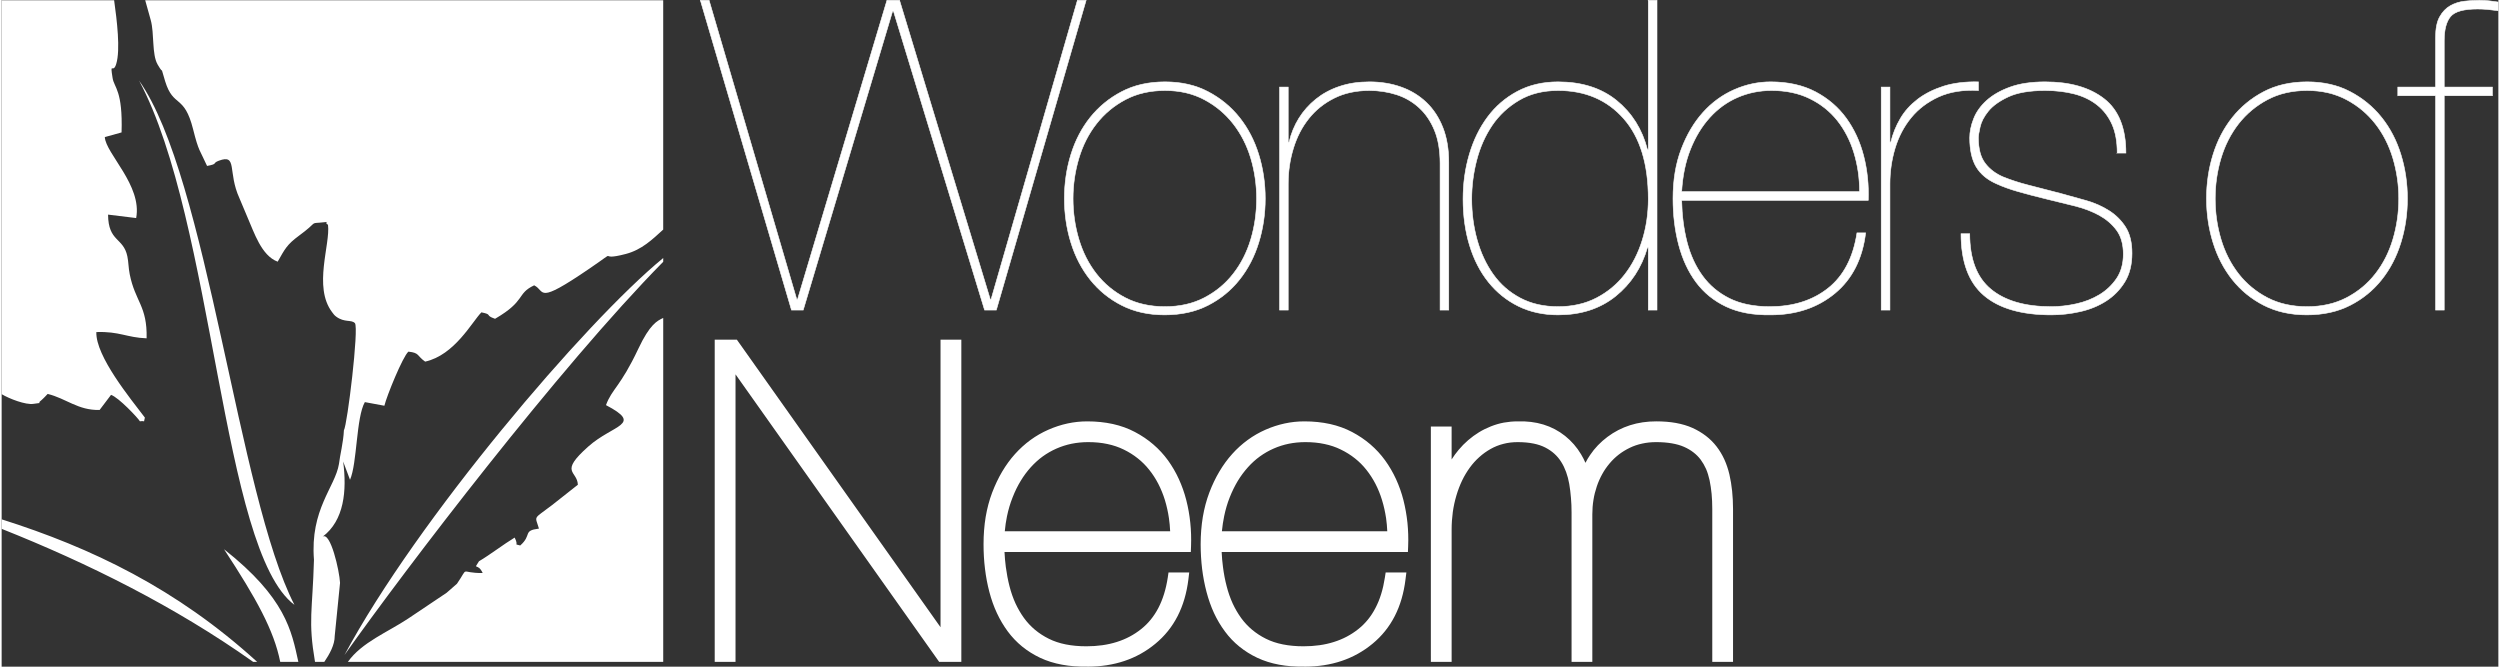
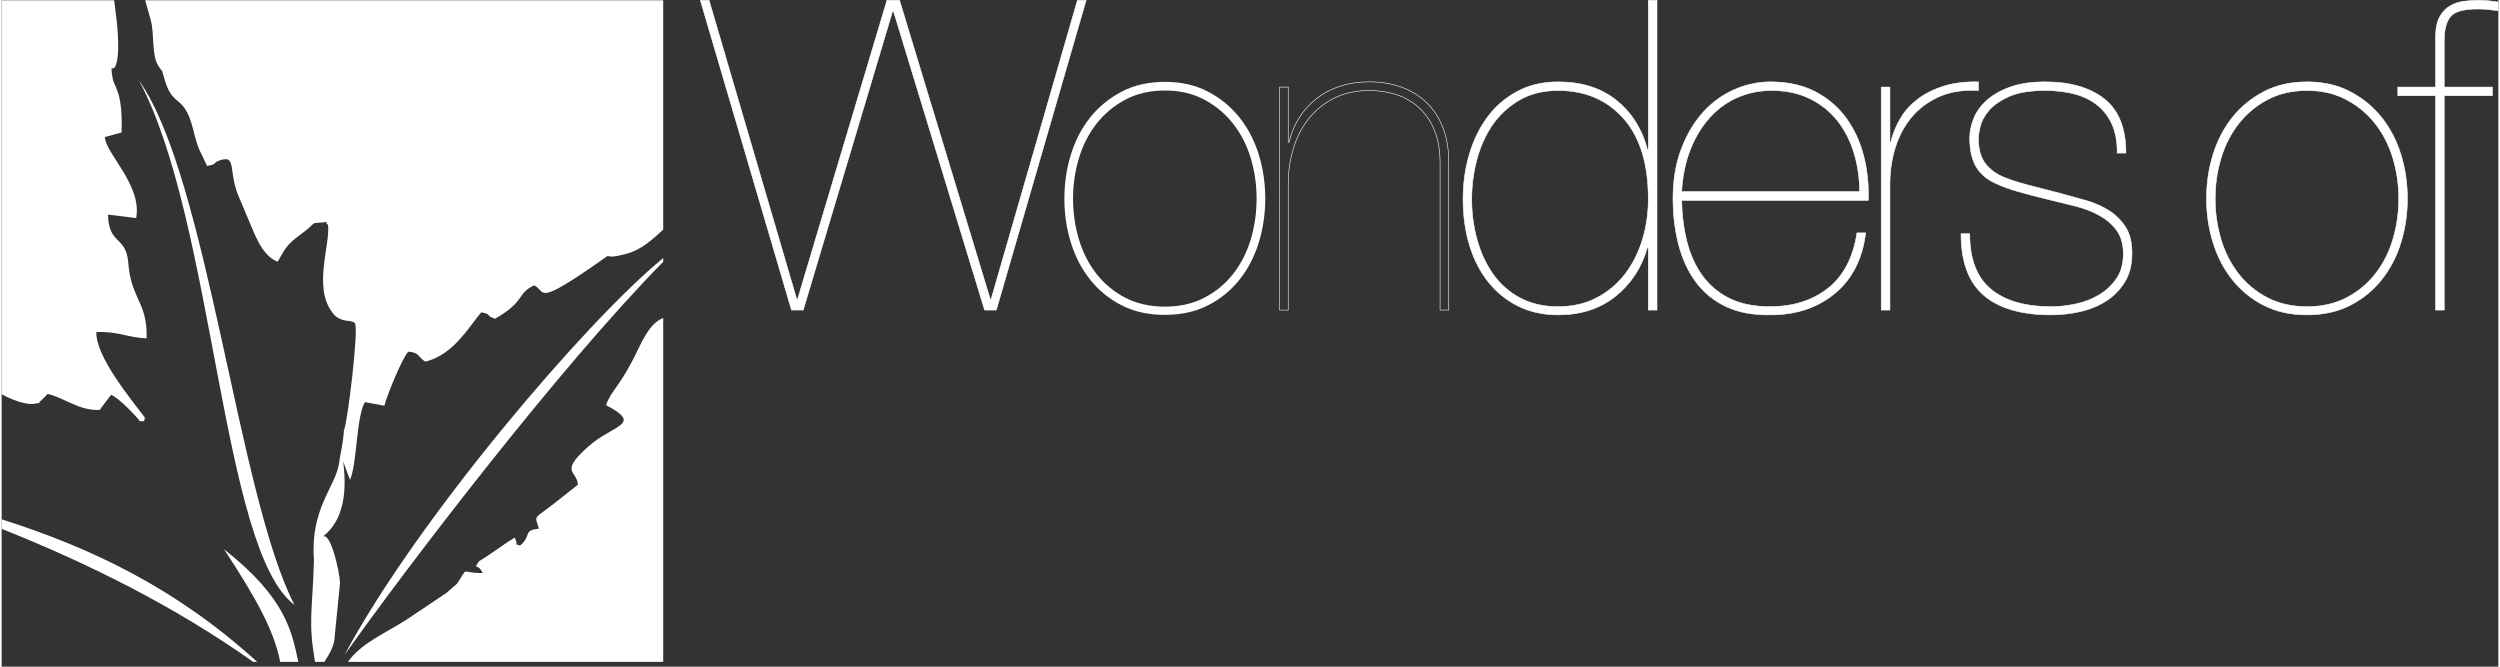
<svg xmlns="http://www.w3.org/2000/svg" xml:space="preserve" width="600px" height="160px" version="1.1" style="shape-rendering:geometricPrecision; text-rendering:geometricPrecision; image-rendering:optimizeQuality; fill-rule:evenodd; clip-rule:evenodd" viewBox="0 0 530.38 141.62">
  <rect x="0" y="0" width="530.38" height="141.62" fill="#333333" stroke="none" />
  <defs>
    <style type="text/css">
   
    .str0 {stroke:white;stroke-width:0.12;stroke-miterlimit:22.926}
    .fil2 {fill:none;fill-rule:nonzero}
    .fil0 {fill:white}
    .fil1 {fill:white;fill-rule:nonzero}
   
  </style>
  </defs>
  <g id="Plan_x0020_1">
    <path class="fil0" d="M140.54 0.06l-110.04 0c0.35,1.21 0.74,2.6 1.18,4.23 0.78,2.83 0.2,7.25 1.46,9.42 1.62,2.8 0.31,-0.61 1.6,3.57 1.76,5.69 4.04,2.63 5.94,10.2 1.2,4.79 1.4,4.3 2.96,7.77 2.44,-0.45 1,-0.55 2.5,-1.11 4.04,-1.49 1.81,2.35 4.38,7.97l1.75 4.16c1.35,3.04 2.89,8.03 6.37,9.32 1.53,-2.68 1.92,-3.6 4.55,-5.54 3.92,-2.87 2.35,-2.61 4.38,-2.75 3.2,-0.24 0.48,-0.33 1.76,0.45 0.54,4.15 -3.19,13.19 0.87,18.56 0.33,0.43 0.45,0.64 0.87,0.95 1.77,1.32 3.24,0.58 3.98,1.39 0.88,0.96 -1.61,21.57 -2.34,22.76 -0.11,2.56 -0.85,5.34 -1.05,7.15 -0.81,4.93 -6.16,9.62 -5.31,20.36 -0.31,11 -1.28,12.83 0.22,21.68l1.98 0c1.09,-1.61 2.22,-3.6 2.21,-5.51l1.13 -11.27c-0.13,-2.6 -2.03,-10.94 -3.7,-9.81 4.58,-3.44 5.18,-9.78 4.36,-15.97l1.46 3.88c1.53,-3.48 1.29,-13.23 3.15,-16.5l4.15 0.77c0.49,-2.07 3.9,-10.44 5.1,-11.49 2.4,0.24 1.78,0.88 3.56,2.12 6.28,-1.4 9.95,-8.44 11.95,-10.47 2.49,0.5 0.6,0.58 2.9,1.37 6.64,-3.86 4.51,-5.32 8.31,-7.11 2.46,1.2 0.26,4.28 11.72,-3.54 7,-4.78 1.05,-1.35 7.77,-3.13 3.38,-0.89 5.61,-3.07 7.92,-5.17l0 -48.71zm-116.64 0l-23.9 0 0 83.67c1.63,0.98 5.12,2.32 6.76,2.06 2.59,-0.41 0.39,0.18 1.68,-0.77 0.15,-0.11 0.55,-0.53 0.67,-0.64l0.67 -0.7c3.97,0.98 6.44,3.52 11.03,3.41l2.43 -3.21c1.64,0.56 5.72,4.91 6.14,5.62 1.28,-0.21 0.68,0.49 1.05,-0.79 -3.04,-4.01 -10.47,-13.03 -10.31,-18.17 4.94,-0.17 6.43,1.17 10.68,1.33 0.16,-6.9 -2.43,-7.77 -3.59,-13.62 -0.28,-1.38 -0.24,-2.55 -0.5,-3.79 -0.84,-4.06 -4.05,-3.03 -4.1,-8.87l5.97 0.73c1.32,-6.91 -6.48,-13.71 -6.66,-17.2l3.56 -0.99c0.28,-8.91 -1.57,-9.5 -1.9,-11.52 -0.61,-3.79 0.08,-0.79 0.76,-3.01 0.93,-3.01 0.15,-9.3 -0.44,-13.54zm-23.9 110.26l0 2.02c18.37,7.31 36.83,16.49 53.43,28.26l0.85 0c-17.14,-15.6 -35.17,-24.22 -54.28,-30.28zm59.18 30.28l3.85 0c-1.44,-6.59 -2.68,-13.58 -15.79,-23.93 6.92,10.54 10.61,17.26 11.94,23.93zm14.37 0l66.99 0 0 -73.06c-1.28,0.6 -2.85,1.36 -5.28,6.53 -3.85,8.16 -5.57,8.47 -6.88,11.99 8,4.2 1.56,4.07 -3.75,8.79 -6.31,5.61 -2.36,5.06 -2.22,8.12l-5.5 4.34c-4.08,3.12 -3.62,2.11 -2.77,4.98 -3.53,0.44 -1.41,1.34 -3.98,3.59 -1.55,-0.46 -0.19,0.27 -1.18,-1.68 -2.28,1.37 -5.26,3.67 -7.58,5.03 -1.31,2.03 -0.26,0.2 0.79,2.5 -5.12,0.04 -2.78,-1.62 -5.47,2.28l-2.2 1.92c-2.69,1.79 -5.63,3.79 -8.17,5.48 -4.33,2.88 -9.85,5.04 -12.8,9.19zm66.99 -84.99l0 -0.8c-16.62,13.64 -52.32,55.6 -67.71,84.33 13,-18.35 45.57,-61.06 67.71,-83.53zm-111.35 -38.5c14.57,20.56 21.01,88.13 33.01,111.38l0 0c-15.54,-11.61 -16.96,-81.42 -33.01,-111.38z" />
-     <path class="fil0" d="M303.61 139.32l0 -47.42 0 -1.29 1.28 0 1.85 0 1.28 0 0 1.29 0 5.7c0.45,-0.71 0.95,-1.4 1.5,-2.05 0.62,-0.74 1.28,-1.41 2.01,-2.04 0.73,-0.63 1.5,-1.19 2.3,-1.68 0.8,-0.49 1.65,-0.91 2.54,-1.26l0 0c0.88,-0.35 1.8,-0.62 2.76,-0.8 0.96,-0.17 1.93,-0.26 2.92,-0.26l0 0c1.97,-0.06 3.79,0.16 5.46,0.67 1.7,0.52 3.24,1.33 4.62,2.43 1.36,1.09 2.49,2.39 3.39,3.9 0.35,0.57 0.65,1.18 0.93,1.81 0.29,-0.58 0.62,-1.14 0.99,-1.67 0.98,-1.46 2.21,-2.74 3.68,-3.84 1.47,-1.1 3.08,-1.93 4.81,-2.48 1.72,-0.55 3.57,-0.82 5.55,-0.82 1.5,0 2.9,0.11 4.19,0.34 1.31,0.24 2.49,0.59 3.53,1.06 1.04,0.47 1.99,1.04 2.84,1.69 0.86,0.66 1.61,1.41 2.26,2.25 0.64,0.83 1.19,1.74 1.65,2.74 0.45,0.99 0.81,2.06 1.08,3.2 0.51,2.22 0.77,4.67 0.77,7.35l0 31.18 0 1.28 -1.28 0 -1.85 0 -1.28 0 0 -1.28 0 -31.18c0,-1.16 -0.05,-2.24 -0.14,-3.23 -0.1,-1.01 -0.24,-1.97 -0.43,-2.88 -0.19,-0.87 -0.44,-1.68 -0.75,-2.41 -0.32,-0.71 -0.7,-1.37 -1.14,-1.97 -0.44,-0.58 -0.95,-1.1 -1.54,-1.55 -0.59,-0.46 -1.26,-0.85 -2.01,-1.18 -0.75,-0.33 -1.61,-0.57 -2.58,-0.74 -0.99,-0.17 -2.1,-0.26 -3.32,-0.26 -1.05,0 -2.04,0.1 -2.98,0.31 -0.94,0.2 -1.82,0.5 -2.64,0.9 -0.85,0.41 -1.63,0.89 -2.34,1.44 -0.71,0.55 -1.35,1.17 -1.94,1.87 -0.6,0.71 -1.13,1.47 -1.57,2.28 -0.45,0.81 -0.84,1.68 -1.15,2.61 -0.32,0.94 -0.56,1.9 -0.71,2.87 -0.16,0.97 -0.24,1.99 -0.24,3.04l0 30.08 0 1.28 -1.28 0 -1.85 0 -1.28 0 0 -1.28 0 -30.45c0,-1.08 -0.04,-2.12 -0.13,-3.12 -0.08,-1.01 -0.2,-1.99 -0.36,-2.93 -0.16,-0.91 -0.38,-1.76 -0.67,-2.55 -0.28,-0.77 -0.63,-1.5 -1.05,-2.16 -0.4,-0.64 -0.88,-1.21 -1.43,-1.71 -0.56,-0.51 -1.2,-0.95 -1.94,-1.33 -0.72,-0.37 -1.56,-0.66 -2.52,-0.85 -1,-0.2 -2.11,-0.3 -3.35,-0.3 -1.07,0 -2.08,0.12 -3.03,0.37 -0.96,0.24 -1.86,0.6 -2.71,1.08 -0.87,0.49 -1.67,1.06 -2.41,1.73 -0.74,0.66 -1.42,1.41 -2.02,2.24 -0.61,0.84 -1.16,1.75 -1.64,2.75 -0.47,0.99 -0.88,2.05 -1.21,3.18 -0.34,1.14 -0.59,2.3 -0.76,3.5 -0.16,1.19 -0.25,2.42 -0.25,3.7l0 26.85 0 1.28 -1.28 0 -1.85 0 -1.28 0 0 -1.28zm-44.39 -26.47l35.13 0c-0.04,-0.95 -0.12,-1.87 -0.25,-2.77 -0.2,-1.32 -0.48,-2.6 -0.86,-3.83 -0.37,-1.23 -0.84,-2.38 -1.4,-3.47 -0.55,-1.06 -1.2,-2.06 -1.93,-2.98 -0.72,-0.91 -1.53,-1.72 -2.43,-2.43 -0.9,-0.72 -1.9,-1.34 -2.99,-1.87 -1.07,-0.53 -2.23,-0.92 -3.48,-1.18 -1.25,-0.27 -2.61,-0.4 -4.07,-0.4 -1.22,0 -2.38,0.12 -3.49,0.34 -1.12,0.23 -2.2,0.57 -3.24,1.03 -1.03,0.45 -2,1.01 -2.92,1.67 -0.91,0.66 -1.76,1.43 -2.54,2.3 -0.8,0.89 -1.52,1.86 -2.16,2.91 -0.63,1.05 -1.2,2.21 -1.71,3.49 -0.5,1.26 -0.89,2.6 -1.18,4 -0.21,1.02 -0.37,2.08 -0.48,3.19zm38.29 4.41l-38.34 0c0.05,1.09 0.14,2.15 0.28,3.18 0.18,1.42 0.44,2.8 0.79,4.12 0.33,1.3 0.76,2.51 1.27,3.63 0.51,1.1 1.11,2.13 1.8,3.09 0.68,0.93 1.45,1.76 2.32,2.49 0.89,0.74 1.86,1.38 2.93,1.91 2.15,1.08 4.82,1.61 8.01,1.61 2.36,0 4.51,-0.3 6.45,-0.92 1.92,-0.6 3.64,-1.51 5.16,-2.72 1.51,-1.19 2.73,-2.69 3.66,-4.49 0.96,-1.82 1.62,-3.97 2,-6.45l0.17 -1.1 1.1 0 1.85 0 1.45 0 -0.18 1.44c-0.71,5.87 -3.05,10.44 -7.01,13.7 -3.93,3.25 -8.75,4.87 -14.47,4.87l0 -0.01c-1.92,0.03 -3.71,-0.1 -5.36,-0.41 -1.69,-0.31 -3.23,-0.8 -4.64,-1.46 -1.4,-0.66 -2.67,-1.46 -3.82,-2.39 -1.16,-0.94 -2.18,-2.01 -3.07,-3.22 -0.89,-1.2 -1.66,-2.49 -2.31,-3.89 -0.64,-1.39 -1.17,-2.88 -1.59,-4.48 -0.42,-1.59 -0.73,-3.23 -0.94,-4.91 -0.2,-1.69 -0.31,-3.44 -0.31,-5.24 0,-2.03 0.16,-3.96 0.46,-5.79 0.31,-1.84 0.77,-3.56 1.38,-5.18 0.61,-1.61 1.32,-3.1 2.13,-4.46 0.81,-1.37 1.72,-2.62 2.73,-3.74 1,-1.12 2.1,-2.11 3.29,-2.98 1.19,-0.87 2.45,-1.59 3.79,-2.18 2.69,-1.18 5.45,-1.77 8.26,-1.77 1.93,0 3.74,0.19 5.44,0.56 1.7,0.38 3.28,0.95 4.71,1.71 1.42,0.75 2.72,1.63 3.88,2.63 1.17,1.01 2.21,2.13 3.11,3.38 0.89,1.23 1.66,2.55 2.32,3.98 0.65,1.42 1.18,2.91 1.58,4.48 0.39,1.56 0.68,3.16 0.85,4.8 0.16,1.62 0.22,3.28 0.15,4.97l-0.05 1.24 -1.23 0zm-84.41 -4.41l35.13 0c-0.04,-0.95 -0.13,-1.87 -0.26,-2.77 -0.19,-1.32 -0.48,-2.6 -0.85,-3.83 -0.38,-1.23 -0.85,-2.38 -1.41,-3.47 -0.55,-1.06 -1.19,-2.06 -1.93,-2.98 -0.72,-0.91 -1.53,-1.72 -2.43,-2.43 -0.9,-0.72 -1.89,-1.34 -2.98,-1.87 -1.08,-0.53 -2.24,-0.92 -3.48,-1.18 -1.26,-0.27 -2.62,-0.4 -4.08,-0.4 -1.22,0 -2.38,0.12 -3.49,0.34 -1.12,0.23 -2.19,0.57 -3.24,1.03 -1.03,0.45 -2,1.01 -2.92,1.67 -0.91,0.66 -1.75,1.43 -2.54,2.3 -0.8,0.89 -1.52,1.86 -2.15,2.91 -0.64,1.05 -1.21,2.21 -1.71,3.49 -0.5,1.26 -0.9,2.6 -1.19,4 -0.21,1.02 -0.37,2.08 -0.47,3.19zm38.28 4.41l-38.34 0c0.05,1.09 0.15,2.15 0.28,3.18 0.19,1.42 0.45,2.8 0.79,4.12 0.33,1.3 0.76,2.51 1.27,3.63 0.51,1.1 1.11,2.13 1.8,3.09 0.68,0.93 1.45,1.76 2.32,2.49 0.89,0.74 1.87,1.38 2.94,1.91 2.15,1.08 4.82,1.61 8,1.61 2.36,0 4.51,-0.3 6.46,-0.92 1.92,-0.6 3.63,-1.51 5.15,-2.72 1.51,-1.19 2.73,-2.69 3.67,-4.49 0.95,-1.82 1.62,-3.97 2,-6.45l0.16 -1.1 1.11 0 1.84 0 1.45 0 -0.17 1.44c-0.72,5.87 -3.06,10.44 -7.02,13.7 -3.92,3.25 -8.75,4.87 -14.46,4.87l0 -0.01c-1.93,0.03 -3.71,-0.1 -5.36,-0.41 -1.69,-0.31 -3.24,-0.8 -4.65,-1.46 -1.39,-0.66 -2.67,-1.46 -3.82,-2.39 -1.15,-0.94 -2.17,-2.01 -3.07,-3.22 -0.88,-1.2 -1.65,-2.49 -2.3,-3.89 -0.65,-1.39 -1.18,-2.88 -1.6,-4.48 -0.42,-1.59 -0.73,-3.23 -0.93,-4.91 -0.21,-1.69 -0.31,-3.44 -0.31,-5.24 0,-2.03 0.15,-3.96 0.45,-5.79 0.31,-1.84 0.77,-3.56 1.38,-5.18 0.62,-1.61 1.32,-3.1 2.13,-4.46 0.81,-1.37 1.72,-2.62 2.73,-3.74 1.01,-1.12 2.1,-2.11 3.29,-2.98 1.19,-0.87 2.46,-1.59 3.8,-2.18 2.69,-1.18 5.44,-1.77 8.26,-1.77 1.92,0 3.73,0.19 5.43,0.56 1.71,0.38 3.28,0.95 4.71,1.71 1.43,0.75 2.72,1.63 3.88,2.63 1.18,1.01 2.21,2.13 3.12,3.38 0.88,1.23 1.66,2.55 2.31,3.98 0.65,1.42 1.18,2.91 1.58,4.48 0.4,1.56 0.68,3.16 0.85,4.8 0.17,1.62 0.22,3.28 0.16,4.97l-0.05 1.24 -1.24 0zm-99.9 22.06l0 -65.87 0 -1.29 1.29 0 2.76 0 0.66 0 0.39 0.55 42.87 60.53 0 -59.79 0 -1.29 1.29 0 1.84 0 1.29 0 0 1.29 0 65.87 0 1.28 -1.29 0 -2.76 0 -0.66 0 -0.39 -0.55 -42.87 -60.53 0 59.8 0 1.28 -1.29 0 -1.84 0 -1.29 0 0 -1.28z" />
    <polygon class="fil1" points="228.53,0.06 210.19,63.57 210.01,63.57 190.74,0.06 188.07,0.06 169.08,63.57 168.9,63.57 150.28,0.06 148.43,0.06 167.79,65.87 170.28,65.87 189.27,2.37 189.45,2.37 208.81,65.87 211.3,65.87 230.38,0.06 " />
    <path id="1" class="fil1" d="M227.6 42.19c0,-2.95 0.42,-5.81 1.25,-8.58 0.83,-2.76 2.07,-5.2 3.73,-7.32 1.66,-2.12 3.7,-3.83 6.13,-5.12 2.43,-1.29 5.24,-1.94 8.43,-1.94 3.14,0 5.92,0.65 8.34,1.94 2.43,1.29 4.47,3 6.13,5.12 1.66,2.12 2.91,4.56 3.74,7.32 0.83,2.77 1.24,5.63 1.24,8.58 0,3.01 -0.41,5.9 -1.24,8.66 -0.83,2.77 -2.08,5.21 -3.74,7.33 -1.66,2.12 -3.7,3.81 -6.13,5.07 -2.42,1.26 -5.2,1.89 -8.34,1.89 -3.19,0 -6,-0.63 -8.43,-1.89 -2.43,-1.26 -4.47,-2.95 -6.13,-5.07 -1.66,-2.12 -2.9,-4.56 -3.73,-7.33 -0.83,-2.76 -1.25,-5.65 -1.25,-8.66zm-1.84 0c0,3.25 0.46,6.37 1.38,9.35 0.92,2.98 2.29,5.61 4.1,7.88 1.82,2.28 4.04,4.09 6.69,5.44 2.64,1.35 5.68,2.03 9.12,2.03 3.5,0 6.58,-0.68 9.22,-2.03 2.64,-1.35 4.87,-3.16 6.68,-5.44 1.81,-2.27 3.18,-4.9 4.1,-7.88 0.92,-2.98 1.38,-6.1 1.38,-9.35 0,-3.26 -0.46,-6.38 -1.38,-9.36 -0.92,-2.98 -2.29,-5.61 -4.1,-7.88 -1.81,-2.27 -4.04,-4.1 -6.68,-5.48 -2.64,-1.39 -5.69,-2.08 -9.13,-2.08 -3.5,0 -6.57,0.69 -9.21,2.08 -2.65,1.38 -4.87,3.21 -6.69,5.48 -1.81,2.27 -3.18,4.9 -4.1,7.88 -0.92,2.98 -1.38,6.1 -1.38,9.36z" />
-     <path id="2" class="fil1" d="M271.47 18.5l0 47.37 1.84 0 0 -26.82c0,-2.64 0.37,-5.16 1.11,-7.56 0.73,-2.39 1.82,-4.5 3.27,-6.31 1.44,-1.81 3.24,-3.26 5.39,-4.33 2.15,-1.08 4.64,-1.62 7.47,-1.62 2.02,0 3.94,0.3 5.76,0.88 1.81,0.58 3.41,1.51 4.79,2.77 1.38,1.26 2.47,2.85 3.27,4.79 0.8,1.93 1.2,4.28 1.2,7.05l0 31.15 1.84 0 0 -31.43c0,-2.76 -0.41,-5.2 -1.24,-7.32 -0.83,-2.12 -2,-3.91 -3.5,-5.35 -1.51,-1.44 -3.29,-2.54 -5.35,-3.27 -2.06,-0.74 -4.32,-1.11 -6.77,-1.11 -2.34,0 -4.46,0.32 -6.36,0.97 -1.91,0.64 -3.58,1.55 -5.03,2.72 -1.44,1.17 -2.64,2.52 -3.59,4.05 -0.95,1.54 -1.65,3.23 -2.08,5.07l-0.18 0 0 -11.7 -1.84 0z" />
    <path id="3" class="fil1" d="M349.8 0.06l0 31.71 -0.18 0c-1.11,-4.3 -3.29,-7.77 -6.54,-10.42 -3.26,-2.64 -7.41,-3.96 -12.45,-3.96 -3.25,0 -6.14,0.68 -8.66,2.03 -2.52,1.35 -4.63,3.16 -6.32,5.44 -1.69,2.27 -2.98,4.91 -3.87,7.92 -0.89,3.02 -1.33,6.18 -1.33,9.5 0,3.56 0.46,6.85 1.38,9.86 0.92,3.01 2.26,5.61 4.01,7.79 1.75,2.18 3.87,3.89 6.36,5.12 2.49,1.22 5.3,1.84 8.43,1.84 4.86,0 8.93,-1.32 12.22,-3.96 3.28,-2.65 5.54,-6.09 6.77,-10.33l0.18 0 0 13.27 1.85 0 0 -65.81 -1.85 0zm0 42.22c0,3.07 -0.43,5.99 -1.29,8.75 -0.86,2.77 -2.1,5.2 -3.73,7.29 -1.63,2.09 -3.62,3.74 -5.99,4.97 -2.37,1.23 -5.09,1.85 -8.16,1.85 -3.07,0 -5.76,-0.62 -8.06,-1.85 -2.31,-1.23 -4.21,-2.9 -5.72,-5.02 -1.5,-2.12 -2.64,-4.56 -3.41,-7.33 -0.77,-2.76 -1.15,-5.65 -1.15,-8.66 0,-2.77 0.35,-5.52 1.06,-8.25 0.71,-2.74 1.8,-5.19 3.27,-7.38 1.48,-2.18 3.38,-3.96 5.72,-5.34 2.33,-1.38 5.1,-2.08 8.29,-2.08 5.78,0 10.42,1.99 13.92,5.95 3.5,3.96 5.25,9.66 5.25,17.1z" />
    <path id="4" class="fil1" d="M356.89 42.55l39.64 0c0.12,-3.25 -0.2,-6.39 -0.97,-9.4 -0.77,-3.01 -2,-5.68 -3.69,-8.02 -1.69,-2.33 -3.87,-4.21 -6.54,-5.62 -2.68,-1.41 -5.86,-2.12 -9.54,-2.12 -2.64,0 -5.23,0.55 -7.75,1.66 -2.51,1.11 -4.73,2.72 -6.63,4.84 -1.91,2.12 -3.44,4.72 -4.61,7.79 -1.17,3.07 -1.75,6.57 -1.75,10.51 0,3.5 0.4,6.77 1.2,9.81 0.8,3.04 2.02,5.69 3.68,7.93 1.66,2.24 3.8,3.98 6.41,5.21 2.61,1.23 5.76,1.81 9.45,1.75 5.41,0 9.95,-1.52 13.64,-4.56 3.69,-3.05 5.87,-7.33 6.54,-12.86l-1.84 0c-0.8,5.22 -2.84,9.14 -6.13,11.75 -3.29,2.61 -7.42,3.92 -12.4,3.92 -3.38,0 -6.23,-0.59 -8.57,-1.75 -2.33,-1.17 -4.24,-2.77 -5.71,-4.8 -1.48,-2.03 -2.57,-4.41 -3.28,-7.14 -0.7,-2.74 -1.09,-5.7 -1.15,-8.9zm37.79 -1.84l-37.79 0c0.19,-3.32 0.8,-6.3 1.85,-8.94 1.04,-2.64 2.41,-4.9 4.1,-6.77 1.69,-1.88 3.65,-3.31 5.9,-4.29 2.24,-0.98 4.65,-1.48 7.23,-1.48 3.07,0 5.78,0.57 8.11,1.71 2.34,1.14 4.29,2.69 5.86,4.65 1.56,1.97 2.75,4.26 3.54,6.87 0.8,2.61 1.2,5.36 1.2,8.25z" />
    <path id="5" class="fil1" d="M401.13 65.87l0 -26.82c0,-2.58 0.36,-5.1 1.1,-7.56 0.74,-2.45 1.88,-4.62 3.41,-6.49 1.54,-1.88 3.49,-3.35 5.86,-4.43 2.36,-1.07 5.17,-1.52 8.43,-1.34l0 -1.84c-2.83,-0.06 -5.3,0.25 -7.42,0.92 -2.12,0.68 -3.95,1.6 -5.49,2.77 -1.53,1.17 -2.76,2.53 -3.68,4.1 -0.92,1.57 -1.6,3.24 -2.03,5.02l-0.18 0 0 -11.7 -1.85 0 0 47.37 1.85 0z" />
    <path id="6" class="fil1" d="M449.41 32.51l1.85 0c0,-5.29 -1.54,-9.13 -4.61,-11.52 -3.07,-2.4 -7.25,-3.6 -12.54,-3.6 -2.95,0 -5.43,0.37 -7.46,1.11 -2.03,0.73 -3.69,1.69 -4.98,2.85 -1.29,1.17 -2.21,2.46 -2.76,3.88 -0.56,1.41 -0.83,2.76 -0.83,4.05 0,2.58 0.46,4.64 1.38,6.18 0.92,1.53 2.36,2.73 4.33,3.59 1.35,0.62 2.89,1.17 4.61,1.66 1.72,0.49 3.72,1.02 5.99,1.57 2.03,0.49 4.03,0.98 5.99,1.47 1.97,0.49 3.7,1.16 5.21,1.98 1.5,0.83 2.73,1.89 3.69,3.18 0.95,1.3 1.43,2.98 1.43,5.07 0,2.03 -0.48,3.75 -1.43,5.17 -0.96,1.41 -2.17,2.56 -3.64,3.45 -1.48,0.89 -3.12,1.54 -4.94,1.94 -1.81,0.4 -3.58,0.6 -5.3,0.6 -5.59,0 -9.87,-1.25 -12.85,-3.74 -2.98,-2.48 -4.47,-6.4 -4.47,-11.75l-1.85 0c0,5.96 1.62,10.33 4.84,13.09 3.23,2.77 8.01,4.15 14.33,4.15 2.03,0 4.08,-0.23 6.13,-0.69 2.06,-0.46 3.91,-1.22 5.53,-2.26 1.63,-1.05 2.95,-2.4 3.97,-4.06 1.01,-1.66 1.52,-3.68 1.52,-6.08 0,-2.27 -0.45,-4.12 -1.34,-5.53 -0.89,-1.41 -2.06,-2.58 -3.5,-3.5 -1.44,-0.92 -3.07,-1.65 -4.89,-2.17 -1.81,-0.52 -3.64,-1.03 -5.48,-1.52 -2.58,-0.68 -4.84,-1.26 -6.77,-1.75 -1.94,-0.49 -3.74,-1.08 -5.4,-1.75 -1.59,-0.68 -2.87,-1.65 -3.82,-2.91 -0.95,-1.26 -1.43,-3.05 -1.43,-5.39 0,-0.43 0.12,-1.2 0.37,-2.3 0.24,-1.11 0.83,-2.23 1.75,-3.37 0.92,-1.13 2.33,-2.15 4.24,-3.04 1.9,-0.89 4.52,-1.34 7.83,-1.34 2.28,0 4.35,0.25 6.23,0.74 1.87,0.49 3.48,1.28 4.83,2.35 1.36,1.08 2.4,2.45 3.14,4.1 0.74,1.66 1.1,3.69 1.1,6.09z" />
    <path id="7" class="fil1" d="M470.23 42.19c0,-2.95 0.41,-5.81 1.24,-8.58 0.83,-2.76 2.08,-5.2 3.73,-7.32 1.66,-2.12 3.71,-3.83 6.13,-5.12 2.43,-1.29 5.24,-1.94 8.44,-1.94 3.13,0 5.91,0.65 8.34,1.94 2.43,1.29 4.47,3 6.13,5.12 1.66,2.12 2.9,4.56 3.73,7.32 0.83,2.77 1.25,5.63 1.25,8.58 0,3.01 -0.42,5.9 -1.25,8.66 -0.83,2.77 -2.07,5.21 -3.73,7.33 -1.66,2.12 -3.7,3.81 -6.13,5.07 -2.43,1.26 -5.21,1.89 -8.34,1.89 -3.2,0 -6.01,-0.63 -8.44,-1.89 -2.42,-1.26 -4.47,-2.95 -6.13,-5.07 -1.65,-2.12 -2.9,-4.56 -3.73,-7.33 -0.83,-2.76 -1.24,-5.65 -1.24,-8.66zm-1.85 0c0,3.25 0.46,6.37 1.39,9.35 0.92,2.98 2.29,5.61 4.1,7.88 1.81,2.28 4.04,4.09 6.68,5.44 2.64,1.35 5.68,2.03 9.13,2.03 3.5,0 6.57,-0.68 9.21,-2.03 2.65,-1.35 4.87,-3.16 6.69,-5.44 1.81,-2.27 3.18,-4.9 4.1,-7.88 0.92,-2.98 1.38,-6.1 1.38,-9.35 0,-3.26 -0.46,-6.38 -1.38,-9.36 -0.92,-2.98 -2.29,-5.61 -4.1,-7.88 -1.82,-2.27 -4.04,-4.1 -6.69,-5.48 -2.64,-1.39 -5.68,-2.08 -9.12,-2.08 -3.5,0 -6.58,0.69 -9.22,2.08 -2.64,1.38 -4.87,3.21 -6.68,5.48 -1.81,2.27 -3.18,4.9 -4.1,7.88 -0.93,2.98 -1.39,6.1 -1.39,9.36z" />
    <path id="8" class="fil1" d="M509.02 20.34l8.02 0 0 45.53 1.84 0 0 -45.53 10.24 0 0 -1.84 -10.24 0 0 -9.87c0,-2.33 0.45,-4.04 1.34,-5.11 0.89,-1.08 2.81,-1.61 5.76,-1.61 0.68,0 1.35,0.03 2.03,0.09 0.68,0.06 1.44,0.15 2.3,0.27l0 -1.84c-0.49,-0.06 -1.06,-0.14 -1.7,-0.23 -0.65,-0.09 -1.4,-0.14 -2.26,-0.14 -0.98,0 -2.03,0.06 -3.13,0.19 -1.11,0.12 -2.12,0.44 -3.04,0.96 -0.93,0.53 -1.68,1.31 -2.26,2.36 -0.59,1.04 -0.88,2.51 -0.88,4.42l0 10.51 -8.02 0 0 1.84z" />
    <polygon id="9" class="fil2 str0" points="228.53,0.06 210.19,63.57 210.01,63.57 190.74,0.06 188.07,0.06 169.08,63.57 168.9,63.57 150.28,0.06 148.43,0.06 167.79,65.87 170.28,65.87 189.27,2.37 189.45,2.37 208.81,65.87 211.3,65.87 230.38,0.06 " />
-     <path id="10" class="fil2 str0" d="M227.6 42.19c0,-2.95 0.42,-5.81 1.25,-8.58 0.83,-2.76 2.07,-5.2 3.73,-7.32 1.66,-2.12 3.7,-3.83 6.13,-5.12 2.43,-1.29 5.24,-1.94 8.43,-1.94 3.14,0 5.92,0.65 8.34,1.94 2.43,1.29 4.47,3 6.13,5.12 1.66,2.12 2.91,4.56 3.74,7.32 0.83,2.77 1.24,5.63 1.24,8.58 0,3.01 -0.41,5.9 -1.24,8.66 -0.83,2.77 -2.08,5.21 -3.74,7.33 -1.66,2.12 -3.7,3.81 -6.13,5.07 -2.42,1.26 -5.2,1.89 -8.34,1.89 -3.19,0 -6,-0.63 -8.43,-1.89 -2.43,-1.26 -4.47,-2.95 -6.13,-5.07 -1.66,-2.12 -2.9,-4.56 -3.73,-7.33 -0.83,-2.76 -1.25,-5.65 -1.25,-8.66zm-1.84 0c0,3.25 0.46,6.37 1.38,9.35 0.92,2.98 2.29,5.61 4.1,7.88 1.82,2.28 4.04,4.09 6.69,5.44 2.64,1.35 5.68,2.03 9.12,2.03 3.5,0 6.58,-0.68 9.22,-2.03 2.64,-1.35 4.87,-3.16 6.68,-5.44 1.81,-2.27 3.18,-4.9 4.1,-7.88 0.92,-2.98 1.38,-6.1 1.38,-9.35 0,-3.26 -0.46,-6.38 -1.38,-9.36 -0.92,-2.98 -2.29,-5.61 -4.1,-7.88 -1.81,-2.27 -4.04,-4.1 -6.68,-5.48 -2.64,-1.39 -5.69,-2.08 -9.13,-2.08 -3.5,0 -6.57,0.69 -9.21,2.08 -2.65,1.38 -4.87,3.21 -6.69,5.48 -1.81,2.27 -3.18,4.9 -4.1,7.88 -0.92,2.98 -1.38,6.1 -1.38,9.36z" />
    <path id="11" class="fil2 str0" d="M271.47 18.5l0 47.37 1.84 0 0 -26.82c0,-2.64 0.37,-5.16 1.11,-7.56 0.73,-2.39 1.82,-4.5 3.27,-6.31 1.44,-1.81 3.24,-3.26 5.39,-4.33 2.15,-1.08 4.64,-1.62 7.47,-1.62 2.02,0 3.94,0.3 5.76,0.88 1.81,0.58 3.41,1.51 4.79,2.77 1.38,1.26 2.47,2.85 3.27,4.79 0.8,1.93 1.2,4.28 1.2,7.05l0 31.15 1.84 0 0 -31.43c0,-2.76 -0.41,-5.2 -1.24,-7.32 -0.83,-2.12 -2,-3.91 -3.5,-5.35 -1.51,-1.44 -3.29,-2.54 -5.35,-3.27 -2.06,-0.74 -4.32,-1.11 -6.77,-1.11 -2.34,0 -4.46,0.32 -6.36,0.97 -1.91,0.64 -3.58,1.55 -5.03,2.72 -1.44,1.17 -2.64,2.52 -3.59,4.05 -0.95,1.54 -1.65,3.23 -2.08,5.07l-0.18 0 0 -11.7 -1.84 0z" />
    <path id="12" class="fil2 str0" d="M349.8 0.06l0 31.71 -0.18 0c-1.11,-4.3 -3.29,-7.77 -6.54,-10.42 -3.26,-2.64 -7.41,-3.96 -12.45,-3.96 -3.25,0 -6.14,0.68 -8.66,2.03 -2.52,1.35 -4.63,3.16 -6.32,5.44 -1.69,2.27 -2.98,4.91 -3.87,7.92 -0.89,3.02 -1.33,6.18 -1.33,9.5 0,3.56 0.46,6.85 1.38,9.86 0.92,3.01 2.26,5.61 4.01,7.79 1.75,2.18 3.87,3.89 6.36,5.12 2.49,1.22 5.3,1.84 8.43,1.84 4.86,0 8.93,-1.32 12.22,-3.96 3.28,-2.65 5.54,-6.09 6.77,-10.33l0.18 0 0 13.27 1.85 0 0 -65.81 -1.85 0zm0 42.22c0,3.07 -0.43,5.99 -1.29,8.75 -0.86,2.77 -2.1,5.2 -3.73,7.29 -1.63,2.09 -3.62,3.74 -5.99,4.97 -2.37,1.23 -5.09,1.85 -8.16,1.85 -3.07,0 -5.76,-0.62 -8.06,-1.85 -2.31,-1.23 -4.21,-2.9 -5.72,-5.02 -1.5,-2.12 -2.64,-4.56 -3.41,-7.33 -0.77,-2.76 -1.15,-5.65 -1.15,-8.66 0,-2.77 0.35,-5.52 1.06,-8.25 0.71,-2.74 1.8,-5.19 3.27,-7.38 1.48,-2.18 3.38,-3.96 5.72,-5.34 2.33,-1.38 5.1,-2.08 8.29,-2.08 5.78,0 10.42,1.99 13.92,5.95 3.5,3.96 5.25,9.66 5.25,17.1z" />
    <path id="13" class="fil2 str0" d="M356.89 42.55l39.64 0c0.12,-3.25 -0.2,-6.39 -0.97,-9.4 -0.77,-3.01 -2,-5.68 -3.69,-8.02 -1.69,-2.33 -3.87,-4.21 -6.54,-5.62 -2.68,-1.41 -5.86,-2.12 -9.54,-2.12 -2.64,0 -5.23,0.55 -7.75,1.66 -2.51,1.11 -4.73,2.72 -6.63,4.84 -1.91,2.12 -3.44,4.72 -4.61,7.79 -1.17,3.07 -1.75,6.57 -1.75,10.51 0,3.5 0.4,6.77 1.2,9.81 0.8,3.04 2.02,5.69 3.68,7.93 1.66,2.24 3.8,3.98 6.41,5.21 2.61,1.23 5.76,1.81 9.45,1.75 5.41,0 9.95,-1.52 13.64,-4.56 3.69,-3.05 5.87,-7.33 6.54,-12.86l-1.84 0c-0.8,5.22 -2.84,9.14 -6.13,11.75 -3.29,2.61 -7.42,3.92 -12.4,3.92 -3.38,0 -6.23,-0.59 -8.57,-1.75 -2.33,-1.17 -4.24,-2.77 -5.71,-4.8 -1.48,-2.03 -2.57,-4.41 -3.28,-7.14 -0.7,-2.74 -1.09,-5.7 -1.15,-8.9zm37.79 -1.84l-37.79 0c0.19,-3.32 0.8,-6.3 1.85,-8.94 1.04,-2.64 2.41,-4.9 4.1,-6.77 1.69,-1.88 3.65,-3.31 5.9,-4.29 2.24,-0.98 4.65,-1.48 7.23,-1.48 3.07,0 5.78,0.57 8.11,1.71 2.34,1.14 4.29,2.69 5.86,4.65 1.56,1.97 2.75,4.26 3.54,6.87 0.8,2.61 1.2,5.36 1.2,8.25z" />
    <path id="14" class="fil2 str0" d="M401.13 65.87l0 -26.82c0,-2.58 0.36,-5.1 1.1,-7.56 0.74,-2.45 1.88,-4.62 3.41,-6.49 1.54,-1.88 3.49,-3.35 5.86,-4.43 2.36,-1.07 5.17,-1.52 8.43,-1.34l0 -1.84c-2.83,-0.06 -5.3,0.25 -7.42,0.92 -2.12,0.68 -3.95,1.6 -5.49,2.77 -1.53,1.17 -2.76,2.53 -3.68,4.1 -0.92,1.57 -1.6,3.24 -2.03,5.02l-0.18 0 0 -11.7 -1.85 0 0 47.37 1.85 0z" />
    <path id="15" class="fil2 str0" d="M449.41 32.51l1.85 0c0,-5.29 -1.54,-9.13 -4.61,-11.52 -3.07,-2.4 -7.25,-3.6 -12.54,-3.6 -2.95,0 -5.43,0.37 -7.46,1.11 -2.03,0.73 -3.69,1.69 -4.98,2.85 -1.29,1.17 -2.21,2.46 -2.76,3.88 -0.56,1.41 -0.83,2.76 -0.83,4.05 0,2.58 0.46,4.64 1.38,6.18 0.92,1.53 2.36,2.73 4.33,3.59 1.35,0.62 2.89,1.17 4.61,1.66 1.72,0.49 3.72,1.02 5.99,1.57 2.03,0.49 4.03,0.98 5.99,1.47 1.97,0.49 3.7,1.16 5.21,1.98 1.5,0.83 2.73,1.89 3.69,3.18 0.95,1.3 1.43,2.98 1.43,5.07 0,2.03 -0.48,3.75 -1.43,5.17 -0.96,1.41 -2.17,2.56 -3.64,3.45 -1.48,0.89 -3.12,1.54 -4.94,1.94 -1.81,0.4 -3.58,0.6 -5.3,0.6 -5.59,0 -9.87,-1.25 -12.85,-3.74 -2.98,-2.48 -4.47,-6.4 -4.47,-11.75l-1.85 0c0,5.96 1.62,10.33 4.84,13.09 3.23,2.77 8.01,4.15 14.33,4.15 2.03,0 4.08,-0.23 6.13,-0.69 2.06,-0.46 3.91,-1.22 5.53,-2.26 1.63,-1.05 2.95,-2.4 3.97,-4.06 1.01,-1.66 1.52,-3.68 1.52,-6.08 0,-2.27 -0.45,-4.12 -1.34,-5.53 -0.89,-1.41 -2.06,-2.58 -3.5,-3.5 -1.44,-0.92 -3.07,-1.65 -4.89,-2.17 -1.81,-0.52 -3.64,-1.03 -5.48,-1.52 -2.58,-0.68 -4.84,-1.26 -6.77,-1.75 -1.94,-0.49 -3.74,-1.08 -5.4,-1.75 -1.59,-0.68 -2.87,-1.65 -3.82,-2.91 -0.95,-1.26 -1.43,-3.05 -1.43,-5.39 0,-0.43 0.12,-1.2 0.37,-2.3 0.24,-1.11 0.83,-2.23 1.75,-3.37 0.92,-1.13 2.33,-2.15 4.24,-3.04 1.9,-0.89 4.52,-1.34 7.83,-1.34 2.28,0 4.35,0.25 6.23,0.74 1.87,0.49 3.48,1.28 4.83,2.35 1.36,1.08 2.4,2.45 3.14,4.1 0.74,1.66 1.1,3.69 1.1,6.09z" />
    <path id="16" class="fil2 str0" d="M470.23 42.19c0,-2.95 0.41,-5.81 1.24,-8.58 0.83,-2.76 2.08,-5.2 3.73,-7.32 1.66,-2.12 3.71,-3.83 6.13,-5.12 2.43,-1.29 5.24,-1.94 8.44,-1.94 3.13,0 5.91,0.65 8.34,1.94 2.43,1.29 4.47,3 6.13,5.12 1.66,2.12 2.9,4.56 3.73,7.32 0.83,2.77 1.25,5.63 1.25,8.58 0,3.01 -0.42,5.9 -1.25,8.66 -0.83,2.77 -2.07,5.21 -3.73,7.33 -1.66,2.12 -3.7,3.81 -6.13,5.07 -2.43,1.26 -5.21,1.89 -8.34,1.89 -3.2,0 -6.01,-0.63 -8.44,-1.89 -2.42,-1.26 -4.47,-2.95 -6.13,-5.07 -1.65,-2.12 -2.9,-4.56 -3.73,-7.33 -0.83,-2.76 -1.24,-5.65 -1.24,-8.66zm-1.85 0c0,3.25 0.46,6.37 1.39,9.35 0.92,2.98 2.29,5.61 4.1,7.88 1.81,2.28 4.04,4.09 6.68,5.44 2.64,1.35 5.68,2.03 9.13,2.03 3.5,0 6.57,-0.68 9.21,-2.03 2.65,-1.35 4.87,-3.16 6.69,-5.44 1.81,-2.27 3.18,-4.9 4.1,-7.88 0.92,-2.98 1.38,-6.1 1.38,-9.35 0,-3.26 -0.46,-6.38 -1.38,-9.36 -0.92,-2.98 -2.29,-5.61 -4.1,-7.88 -1.82,-2.27 -4.04,-4.1 -6.69,-5.48 -2.64,-1.39 -5.68,-2.08 -9.12,-2.08 -3.5,0 -6.58,0.69 -9.22,2.08 -2.64,1.38 -4.87,3.21 -6.68,5.48 -1.81,2.27 -3.18,4.9 -4.1,7.88 -0.93,2.98 -1.39,6.1 -1.39,9.36z" />
    <path id="17" class="fil2 str0" d="M509.02 20.34l8.02 0 0 45.53 1.84 0 0 -45.53 10.24 0 0 -1.84 -10.24 0 0 -9.87c0,-2.33 0.45,-4.04 1.34,-5.11 0.89,-1.08 2.81,-1.61 5.76,-1.61 0.68,0 1.35,0.03 2.03,0.09 0.68,0.06 1.44,0.15 2.3,0.27l0 -1.84c-0.49,-0.06 -1.06,-0.14 -1.7,-0.23 -0.65,-0.09 -1.4,-0.14 -2.26,-0.14 -0.98,0 -2.03,0.06 -3.13,0.19 -1.11,0.12 -2.12,0.44 -3.04,0.96 -0.93,0.53 -1.68,1.31 -2.26,2.36 -0.59,1.04 -0.88,2.51 -0.88,4.42l0 10.51 -8.02 0 0 1.84z" />
  </g>
</svg>